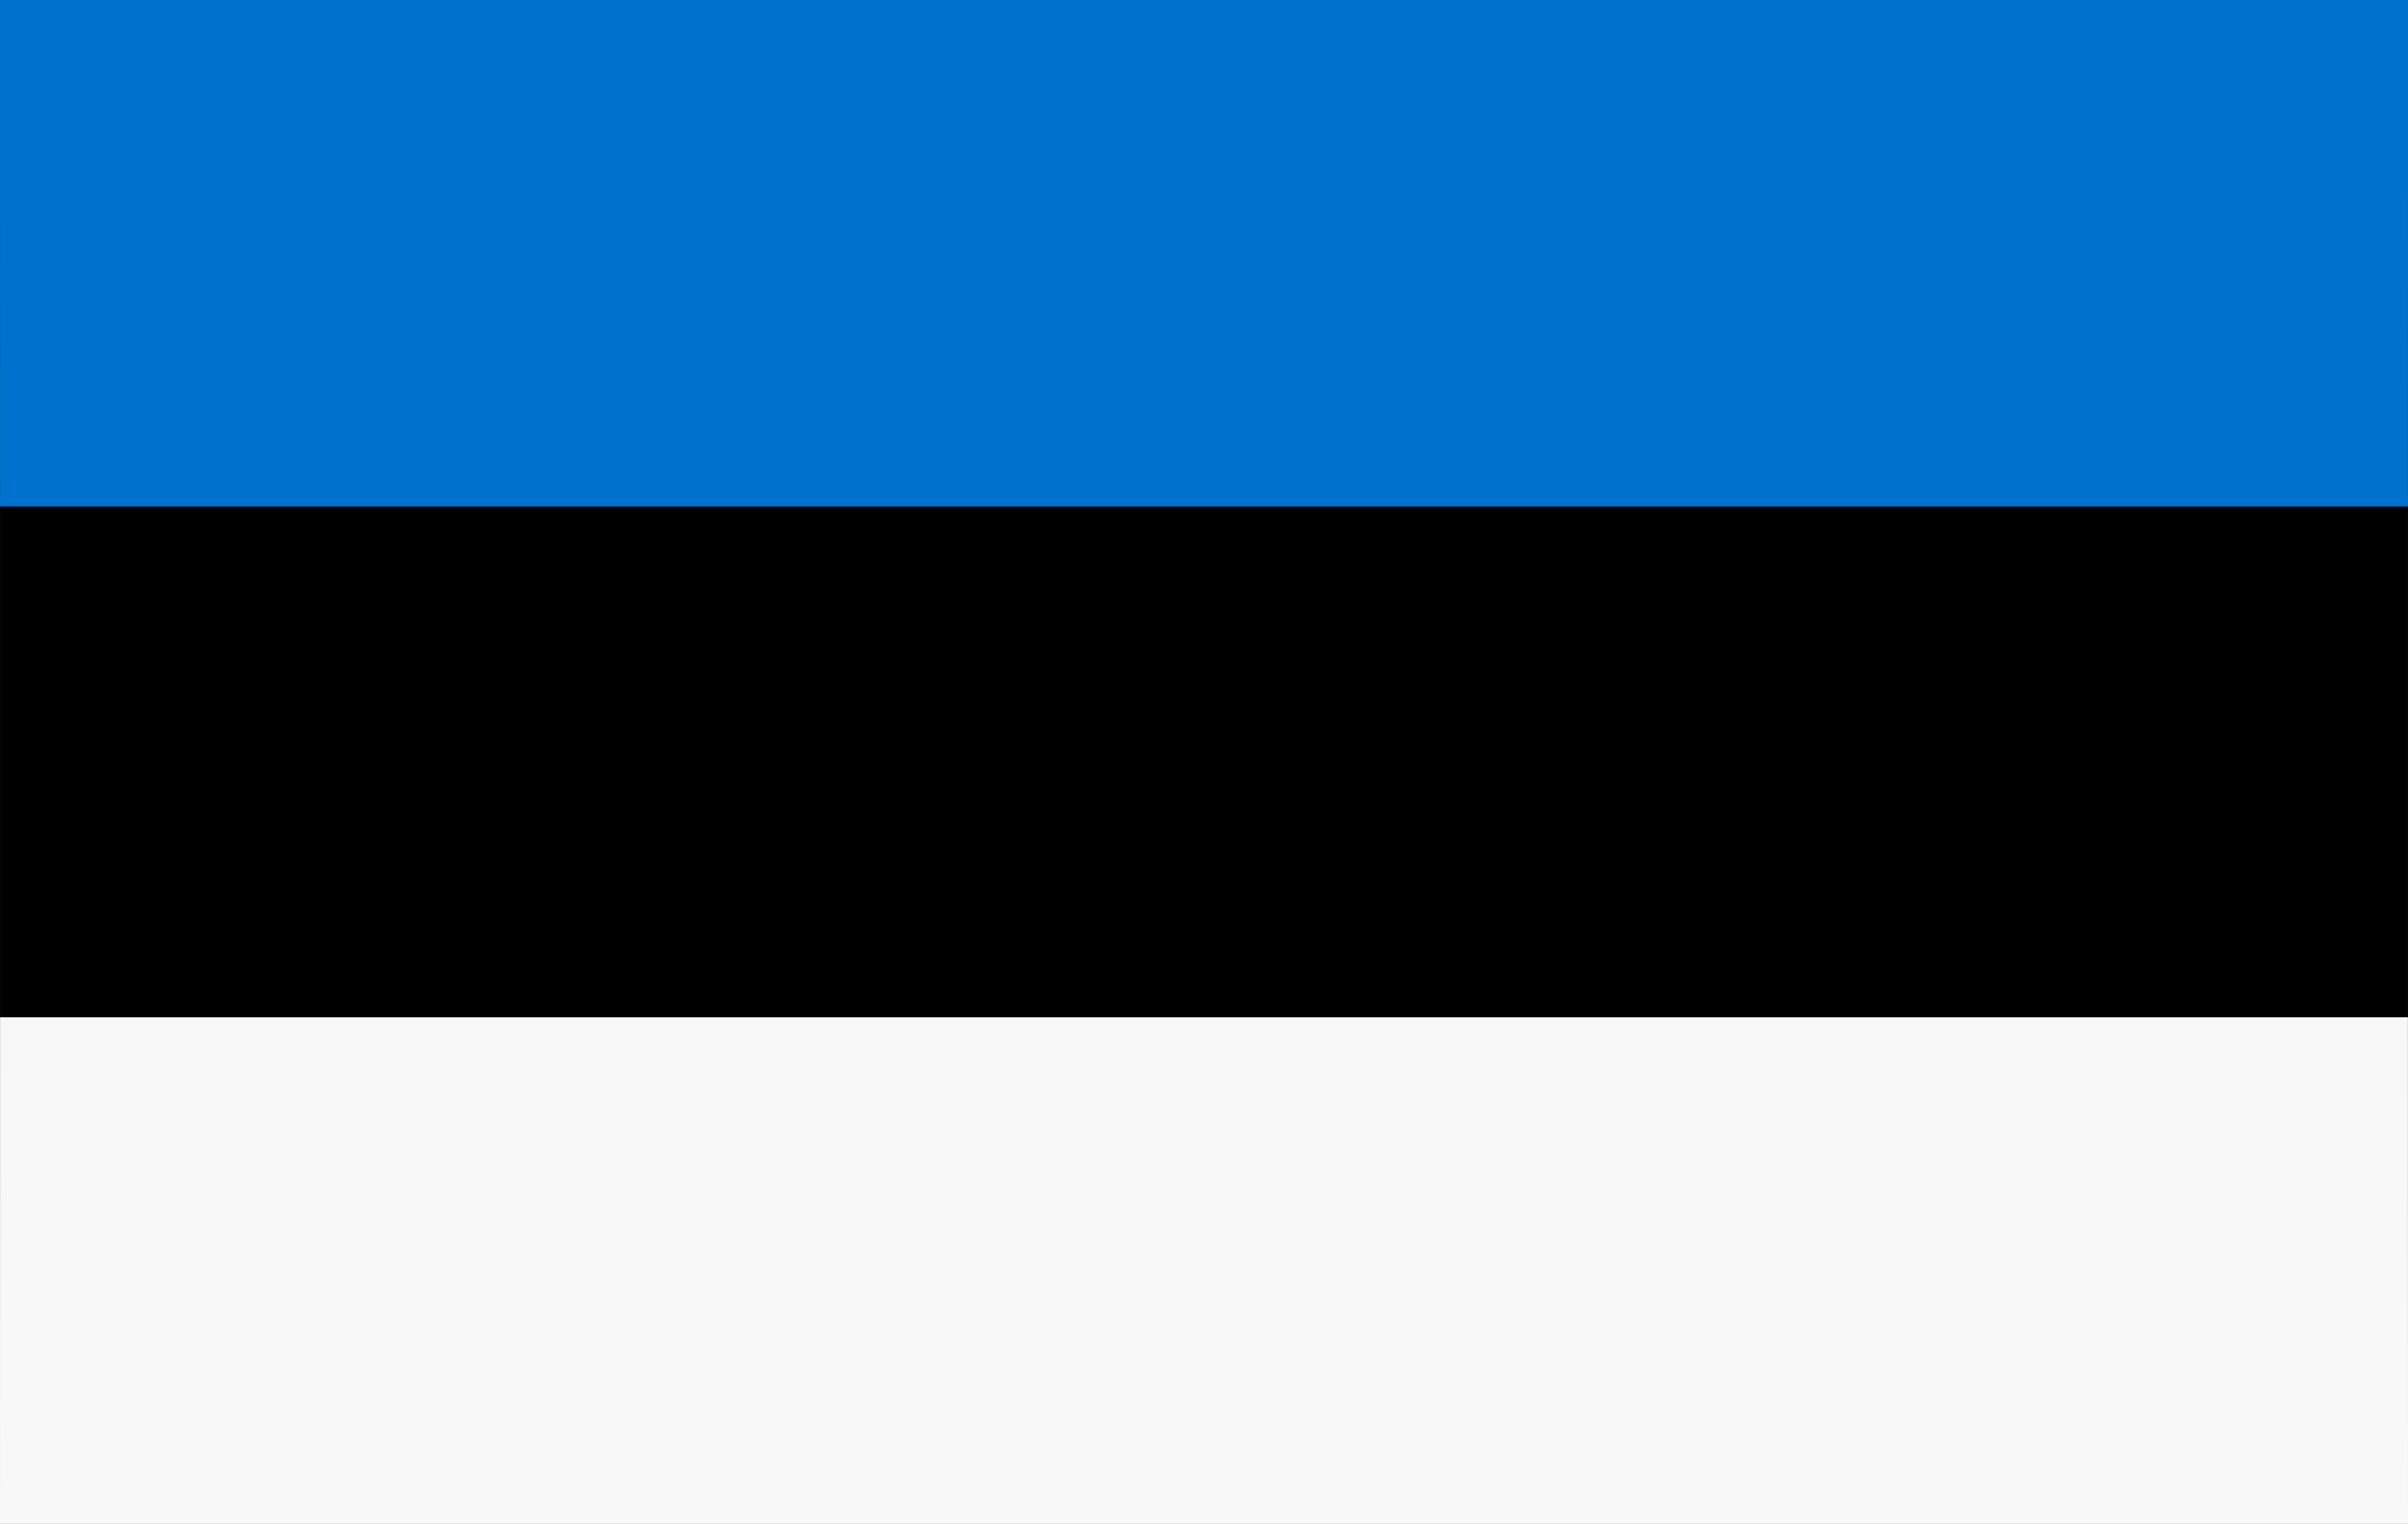
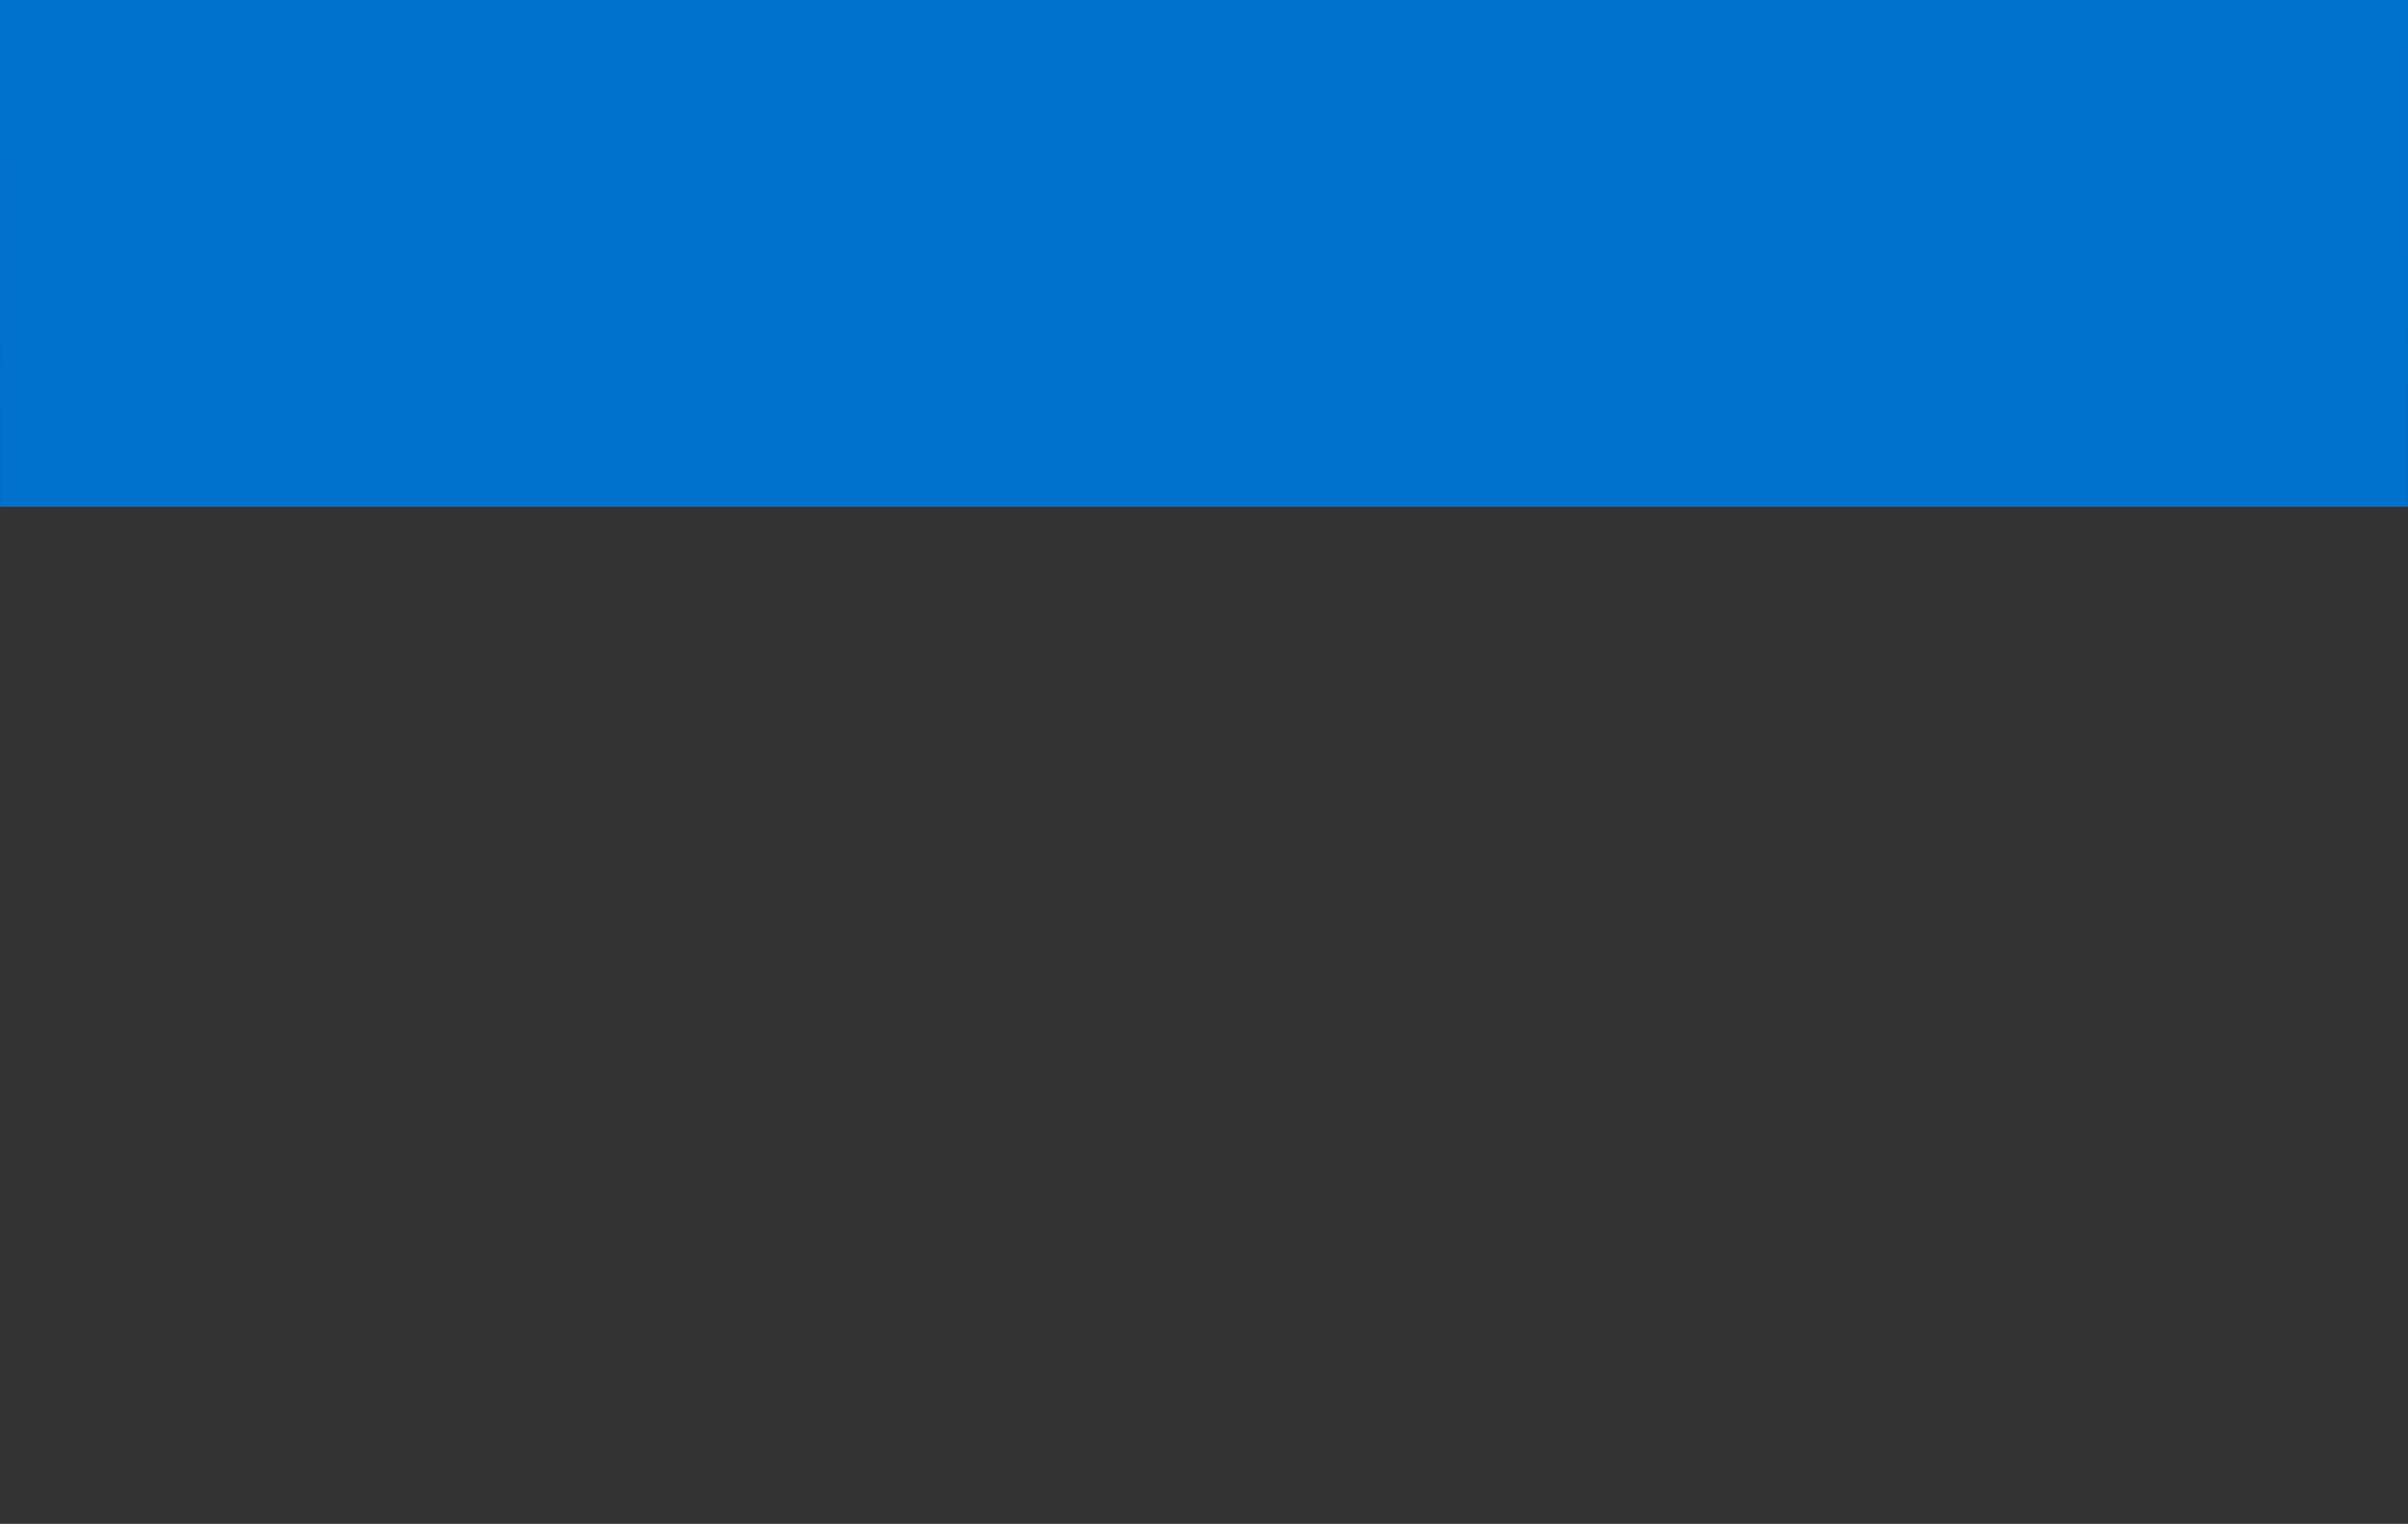
<svg xmlns="http://www.w3.org/2000/svg" id="Laag_1" x="0px" y="0px" width="2560px" height="1619.8px" viewBox="0 0 2560 1619.8" style="enable-background:new 0 0 2560 1619.8;" xml:space="preserve">
  <rect x="0" y="0" width="2560" height="1619.8" fill="#333333" stroke="none" />
  <style type="text/css">	.st0{fill:#0072CE;}	.st1{fill:#F8F8F8;}</style>
  <path class="st0" d="M0.1,538.4C0.1,359,0.1,179.5,0,0c0-3.7,0.8-4.6,4.6-4.6c850.3,0.1,1700.5,0.1,2550.8,0c3.7,0,4.6,0.8,4.6,4.6  c-0.1,179.5-0.1,359-0.1,538.4C1706.6,538.4,853.4,538.4,0.1,538.4z" />
-   <path d="M0.1,538.4c853.3,0,1706.5,0,2559.8,0c0,181,0,362,0,542.9c-853.3,0-1706.5,0-2559.8,0C0.1,900.4,0.1,719.4,0.1,538.4z" />
-   <path class="st1" d="M0.1,1081.4c853.3,0,1706.5,0,2559.8,0c0,179.5,0,359,0.1,538.4c0,3.7-0.8,4.6-4.6,4.6  c-850.3-0.1-1700.5-0.1-2550.8,0c-3.7,0-4.6-0.8-4.6-4.6C0.1,1440.3,0.1,1260.9,0.1,1081.4z" />
</svg>